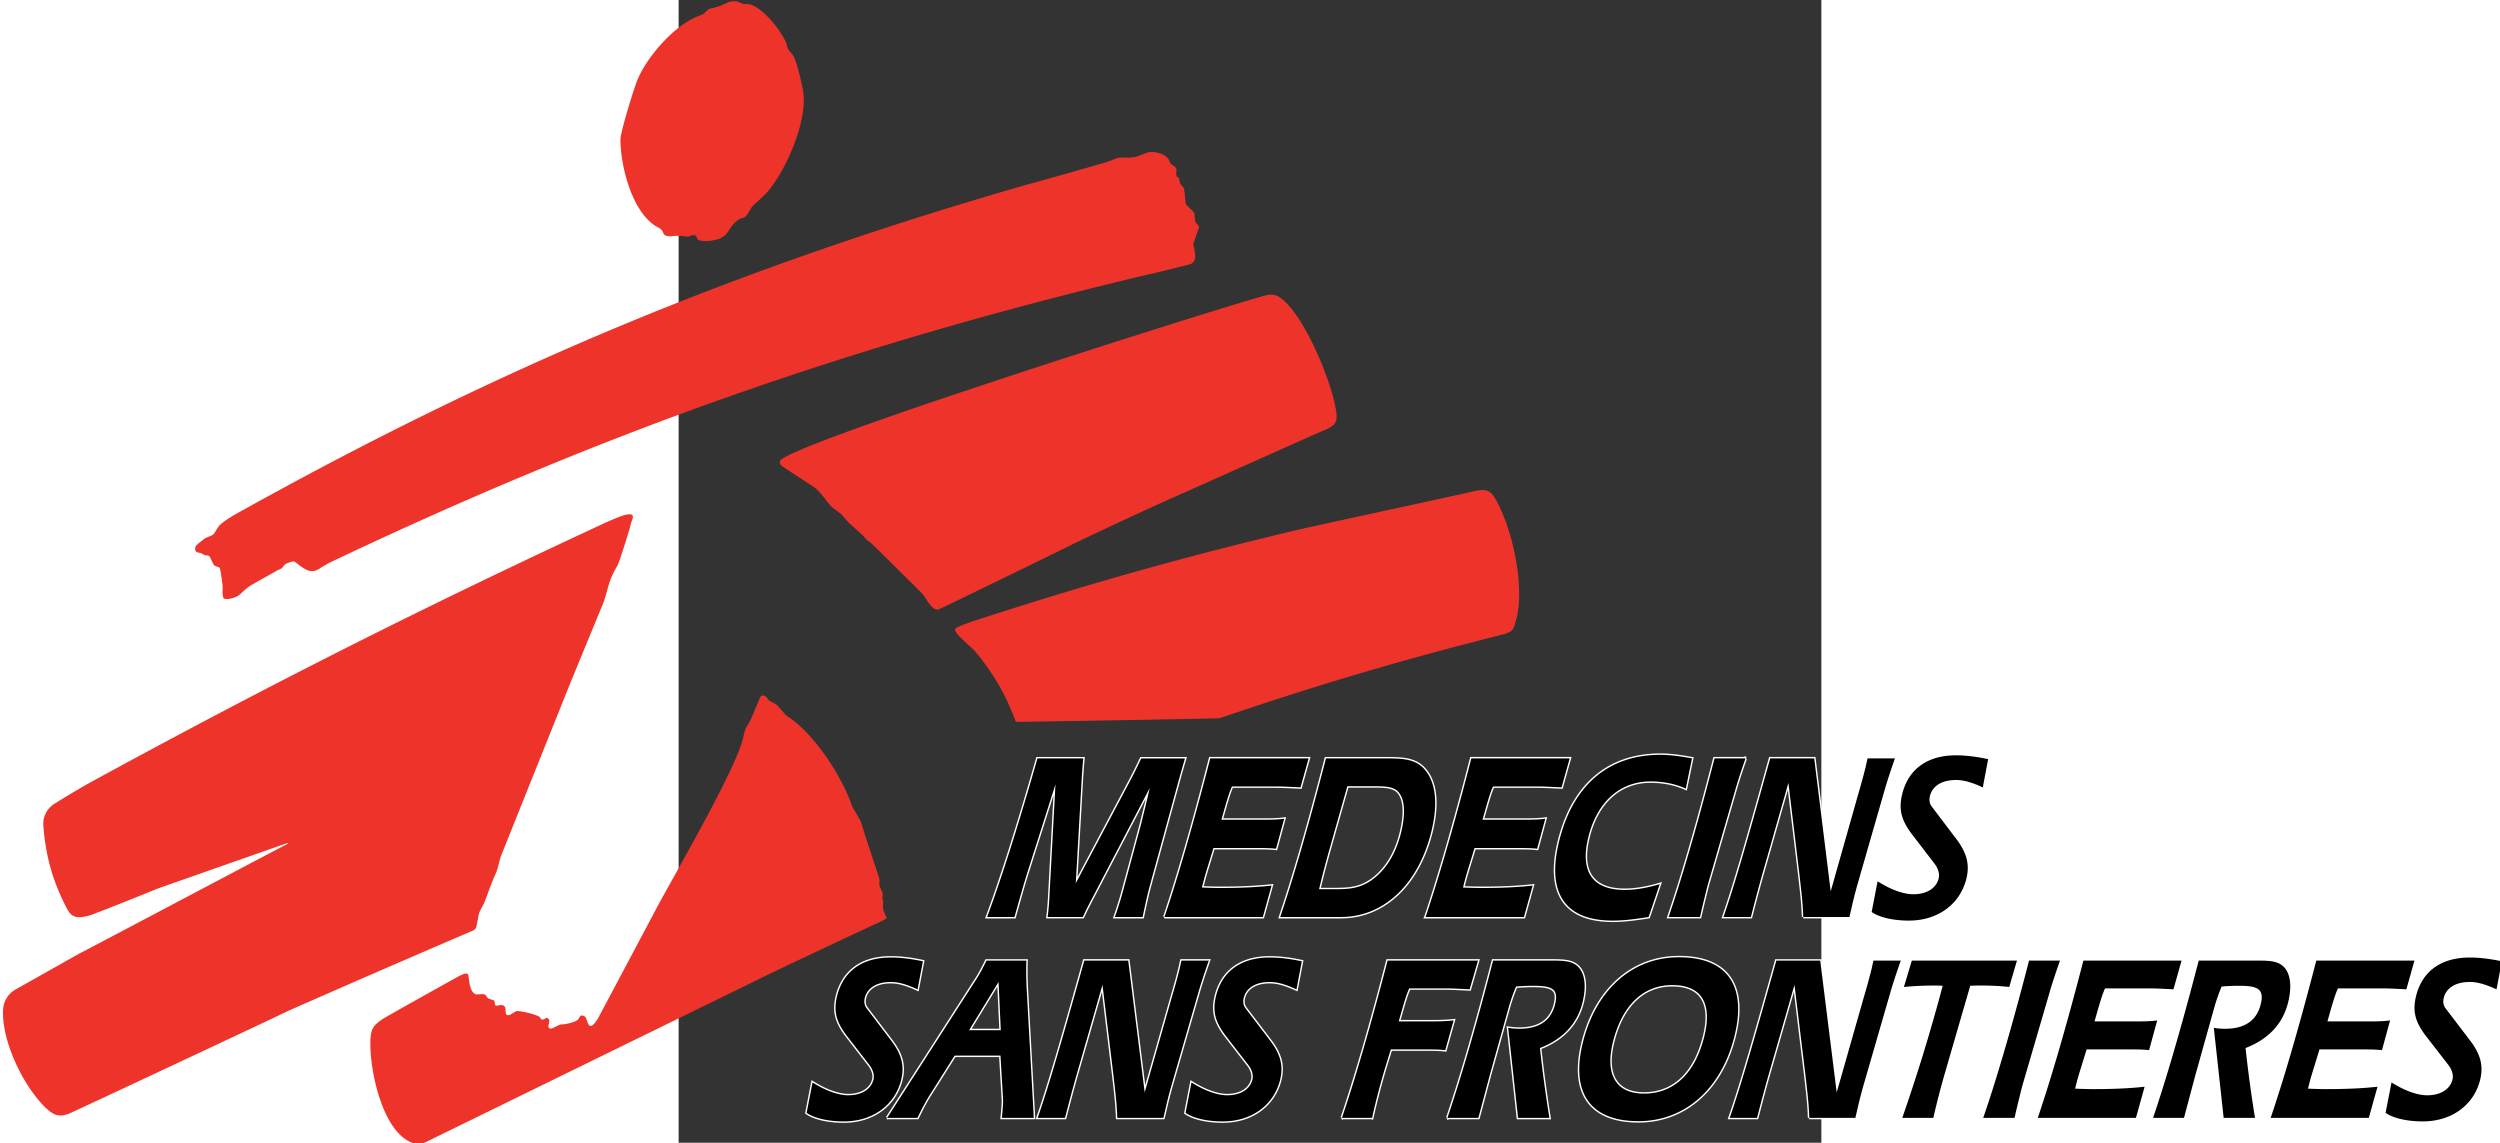
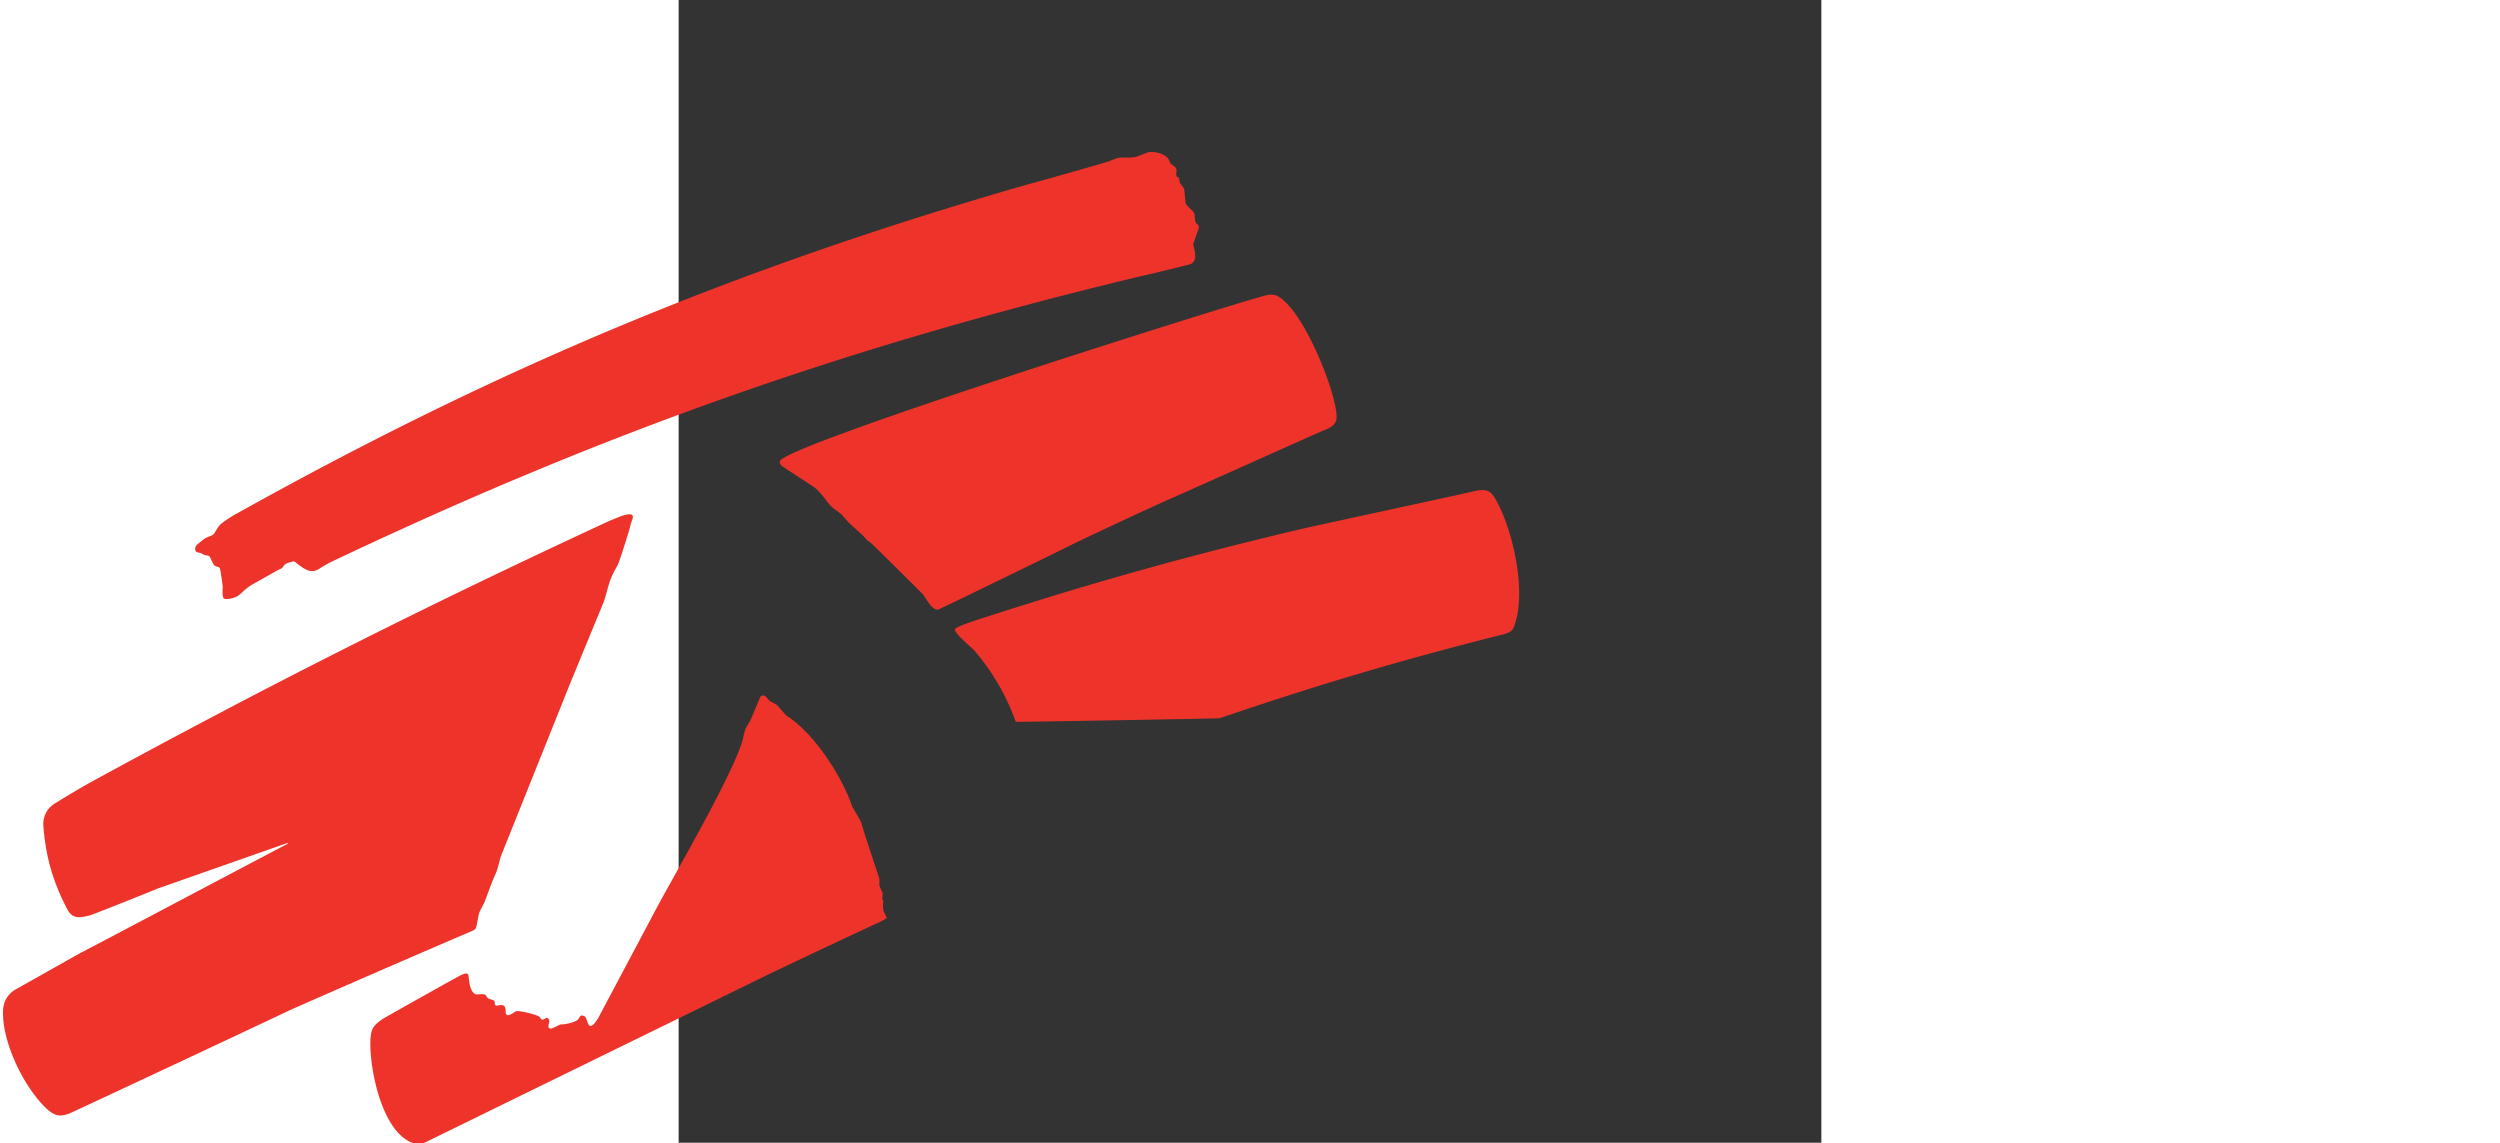
<svg xmlns="http://www.w3.org/2000/svg" version="1.0" width="187.194" height="85.565" viewBox="0 0 192.756 192.756" overflow="visible" xml:space="preserve">
  <rect x="0" y="0" width="192.756" height="192.756" fill="#333333" stroke="none" />
-   <path clip-rule="evenodd" d="M68.998 122.234c.009-.023-.168-.363-.225-.504-.065-.16-.06-.566-.039-.658.024-.109-.018-.113-.061-.24-.015-.041.032-.313.022-.445-.004-.061-.228-.504-.245-.594-.017-.086.014-.297 0-.445a.859.859 0 0 0-.056-.223l-.936-2.83-.392-1.266c-.033-.104-.642-1.098-.678-1.207-.667-2.023-2.756-5.393-4.891-6.738-.07-.045-.65-.748-.743-.818-.122-.09-.484-.254-.539-.307-.163-.154-.284-.443-.539-.379a.223.223 0 0 0-.13.088c-.054.07-.684 1.646-.791 1.838-.114.205-.264.412-.323.547a4.027 4.027 0 0 0-.189.725c-.618 2.486-5.27 10.438-6.451 12.664l-4.413 8.311c-.811 1.289-.726-.039-1.014-.168-.394-.178-.309.127-.535.289-.279.201-.966.334-1.248.324-.042-.002-.506.252-.631.289-.146.043-.274.014-.283-.145-.004-.068.054-.26.067-.367.011-.094-.023-.156-.089-.223-.095-.096-.131-.035-.313.055-.171.086-.19.012-.312-.156-.132-.182-1.6-.516-1.761-.445-.211.094-.588.447-.747.234-.062-.084-.038-.293-.066-.445a.29.29 0 0 0-.252-.246c-.251-.012-.458.107-.506 0-.08-.172 0-.27-.101-.344-.047-.037-.376-.121-.423-.156-.129-.096-.127-.223-.268-.291a.252.252 0 0 0-.089-.021c-.318-.027-.483.066-.644-.025-.185-.105-.298-.35-.37-.631-.056-.221-.105-.775-.133-.824-.02-.035-.08-.061-.123-.068-.104-.02-.318.078-.424.123-.185.078-5.715 3.178-5.883 3.297-.589.42-.8.635-.869 1.303-.193 1.861.733 7.297 3.298 8.01.343.096.553.004.869-.133l25.404-12.432c.861-.43 8.271-3.92 8.468-3.988.103-.036.584-.307.597-.335zm-44.828-5.605c.009 0 .001.02-.009.035-.019.027-.053.039-.084.049-.1.027-14.394 7.605-15.568 8.199l-4.729 2.666a1.83 1.83 0 0 0-.936 1.496c-.126 1.947 1.034 4.641 2.262 6.291.336.451 1.102 1.443 1.75 1.615.335.088.599 0 .891-.09.149-.045 14.723-6.873 16.569-7.764 4.766-2.098 8.797-3.85 13.583-5.902.252-.105.322-.148.379-.369.07-.271.154-.846.212-1.014.046-.137.229-.459.356-.713.102-.203.465-1.264.712-1.848.085-.201.175-.383.246-.58.114-.318.221-.857.323-1.137l5.193-12.953 2.518-6.115c.379-1.202.334-1.529 1.014-2.674.106-.178.919-2.742.947-2.941.051-.358.388-.784.038-.868-.159-.039-.485.051-.661.111-.47.174-.86.336-1.315.546-13.751 6.385-25.188 12.152-38.497 19.414-.922.521-1.69.977-2.588 1.537a1.792 1.792 0 0 0-.921 1.703c.172 2.314.73 4.246 1.816 6.295.387.684.887.617 1.682.412.174-.045 3.821-1.49 5.059-2.004l9.549-3.354c.07-.02.133-.033.209-.043zm49.939-16.018c-.043.174.431.635.54.742.328.318.842.768.982.932 1.372 1.648 2.292 3.244 3.032 5.256.008.021 15.168-.244 15.265-.268 7.403-2.527 13.742-4.4 21.33-6.305.331-.121.554-.195.668-.469 1.07-2.541-.079-7.566-1.427-9.757-.39-.634-.835-.628-1.615-.445-1.48.347-10.737 2.327-13.081 2.863-8.333 1.979-15.303 3.929-23.455 6.561-.566.179-2.19.697-2.239.89zM61.006 88.018c-.062.163.073.302.156.375.126.11 2.244 1.458 2.44 1.615.144.114.257.22.379.357.625.699.634.909 1.192 1.314.604.438.337.245.902.865.181.199 1.046.942 1.203 1.118.225.252.242.299.491.446.08.047 3.879 3.811 3.944 3.899.305.412.683 1.184 1.134 1.135.065-.006 9.554-4.622 10.075-4.9a394.413 394.413 0 0 1 6.853-3.197c3.862-1.707 11.153-4.994 11.899-5.302.686-.283 1.046-.487 1.003-1.165-.123-1.944-2.426-7.72-4.346-8.871-.47-.283-.971-.092-1.56.078-4.972 1.434-35.32 11.047-35.765 12.233zm30.953-16.297.379-1.077a.328.328 0 0 0 .024-.085c.027-.238-.11-.229-.214-.379-.084-.122-.099-.629-.111-.668a.418.418 0 0 0-.089-.156c-.19-.226-.48-.432-.557-.602-.031-.067-.104-1.071-.134-1.136-.032-.069-.159-.205-.239-.316a.404.404 0 0 1-.05-.085c-.041-.096-.074-.364-.099-.396-.031-.04-.143-.081-.168-.117a.424.424 0 0 1-.027-.191c.018-.244.059-.361-.084-.5-.228-.219-.342-.182-.423-.445-.155-.502-.988-.755-1.572-.668-.107.016-.728.285-.958.345a3.69 3.69 0 0 1-.655.056c-.623-.021-.627-.026-1.351.278-.169.071-5.371 1.549-6.195 1.76-21.756 6.265-39.541 13.68-59.303 24.724-.316.193-.919.55-1.145.84-.226.292-.272.514-.479.657-.074.051-.327.139-.513.223-.074.033-.665.512-.702.568-.048.074-.125.275-.022.423.026.038.078.063.123.078.085.029.185.035.267.067.095.036.187.11.268.134.238.068.276-.007.39.145.075.1.239.575.368.657.127.082.307.078.368.167a.258.258 0 0 1 .022.044c.036.085.206 1.239.206 1.394 0 .105-.063.732.096.846.135.096.472.018.624-.023.639-.172.606-.43 1.381-.957l1.917-1.081c.115-.076.384-.173.423-.211.044-.051.077-.098.112-.156.125-.178.3-.226.579-.312.252-.077.263-.005.535.201.56.424 1.018.725 1.671.245.292-.185.547-.328.858-.479 20.409-9.682 38.514-16.071 60.48-21.342.4-.075 3.72-.882 3.8-.924.478-.253.354-.79.195-1.417-.016-.059-.015-.072.004-.129zm-42.897-7.779c0 1.854.781 5.227 2.563 6.438.202.137.432.208.546.378.167.25.101.326.323.39.343.098.384-.005 1.012.011.095.002.53.072.66.044.213-.045.339-.168.512-.056.107.069.076.111.145.234.112.201.704.171.867.156.615-.059 1.142-.217 1.44-.713.088-.146.457-.753.893-.942.231-.1.275-.059.374-.143.201-.171.426-.638.501-.744.065-.092.555-.524.85-.799 1.461-1.363 3.423-5.59 2.976-7.958-.096-.507-.465-2.182-.747-2.602-.12-.179-.333-.359-.401-.557-.02-.058-.027-.118-.045-.178-.272-.966-1.992-3.089-2.966-3.097-.1-.001-.188.015-.276 0-.083-.013-.409-.179-.512-.2-.102-.021-.552.001-.646.056-.37.202-.705.333-1.114.434-.188.047-.26.028-.396.13-.126.094-.244.246-.36.33-.066.047-.383.156-.581.243-1.753.769-3.751 3.115-4.401 4.823-.227.59-1.217 3.752-1.217 4.322z" style="fill:#ee342a;fill-rule:evenodd" transform="translate(-120.352 -120.535) scale(2.253)" />
-   <path stroke-miterlimit="2.613" d="m84.396 120.721 4.296-8.232a85.126 85.126 0 0 1-.425 1.793l-.243.986-1.309 4.842a26.841 26.841 0 0 1-.637 2.045h2.08a54.47 54.47 0 0 1 .422-1.9c.071-.287.147-.539.195-.734l1.86-6.781c.129-.465.343-1.273.693-2.457h-3.277c-.29.629-.547 1.131-.749 1.525l-4.15 7.82.462-8.162c.012-.107.034-.502.096-1.184h-3.427c-1.491 5.219-2.764 9.184-3.769 11.873h2.05c.389-1.398.693-2.457.914-3.174l2.154-6.762-.466 8.664a18.93 18.93 0 0 1-.118 1.271h2.634c.23-.502.464-.966.714-1.433zm5.4 1.433h7.362l.652-2.35c-1.124.127-2.394.18-3.815.18-.524 0-.983-.018-1.398-.035l.062-.252c.128-.52.277-1.004.421-1.471l.379-1.236h3.277c.464 0 .943 0 1.409.053l.61-2.242c-.557.072-1.11.072-1.679.072h-3.022l.327-1.148c.171-.574.311-1.021.465-1.344h3.382c.225 0 .818.018 1.749.07l.607-2.17H93.22c-1.284 4.987-2.437 8.951-3.424 11.873zm8.663 0h4.55c3.218 0 5.796-2.457 6.766-6.402.52-2.117.313-3.713-.506-4.645-.689-.789-1.638-.826-2.895-.826h-4.49c-1.328 5.166-2.496 9.129-3.425 11.873zm2.906-2.08.167-.682c.154-.627.314-1.219.479-1.828l1.472-5.201h1.825c1.003 0 1.691 0 2.072.52.413.574.466 1.578.122 2.977-.384 1.561-1.123 2.744-2.146 3.498-.965.699-1.822.717-2.931.717h-1.06v-.001zm7.978 2.08h7.363l.651-2.35c-1.123.127-2.394.18-3.814.18-.524 0-.983-.018-1.398-.035l.062-.252c.128-.52.277-1.004.421-1.471l.379-1.236h3.277c.464 0 .943 0 1.408.053l.61-2.242c-.556.072-1.109.072-1.679.072h-3.022l.327-1.148c.171-.574.311-1.021.465-1.344h3.382c.225 0 .818.018 1.748.07l.607-2.17h-7.362c-1.285 4.987-2.438 8.951-3.425 11.873zm19.48-9.613.465-2.26c-.958-.18-1.744-.268-2.358-.268-3.921 0-6.564 2.295-7.591 6.475-.946 3.855.413 5.936 4.02 5.936.868 0 1.767-.125 2.685-.27l.828-2.457c-.969.287-1.842.432-2.62.432-2.409 0-3.361-1.363-2.731-3.928.652-2.656 2.362-4.197 4.667-4.197 1.046 0 1.921.215 2.635.537zm4.473-2.26h-2.32c-1.337 5.201-2.505 9.166-3.439 11.873h2.35c.153-.68.298-1.271.413-1.738.088-.359.158-.646.234-.896l1.96-6.762c.223-.789.5-1.615.802-2.477zm4.32 11.873h3.456c.119-.484.215-.932.307-1.309.137-.557.258-.986.356-1.326l1.944-6.762c.224-.789.501-1.615.803-2.477h-2.051c-.057.234-.1.467-.152.682a50.154 50.154 0 0 1-.575 2.1l-2.031 7.174-1.236-9.955h-3.293c-1.526 5.488-2.649 9.453-3.499 11.873h2.051c.283-1.094.602-2.33.997-3.693l1.813-6.35.813 6.744c.132 1.166.272 2.243.297 3.299zm8.173-6.15 1.667 2.17c.281.377.379.771.3 1.094-.176.717-.874 1.184-1.892 1.184-.703 0-1.631-.305-2.681-.969l-.443 2.297c.495.357 1.487.645 2.789.645 2.229 0 3.849-1.291 4.303-3.139.277-1.129-.016-2.008-.786-3.014l-1.82-2.402c-.156-.215-.194-.484-.124-.771.18-.734.863-1.201 1.956-1.201.628 0 1.264.215 2.003.555l.4-2.115c-.839-.18-1.636-.287-2.414-.287-2.185 0-3.571 1.076-4.021 2.904-.299 1.219-.018 2.025.763 3.049zm-79.744 15.09 1.664 2.15c.281.375.378.766.299 1.086-.176.711-.873 1.174-1.888 1.174-.702 0-1.628-.303-2.675-.961l-.443 2.275c.495.355 1.485.641 2.784.641 2.225 0 3.841-1.279 4.294-3.111.277-1.121-.016-1.992-.785-2.988l-1.815-2.383c-.156-.213-.195-.48-.125-.764.18-.73.862-1.193 1.952-1.193.627 0 1.262.215 2 .553l.399-2.1c-.837-.178-1.633-.283-2.409-.283-2.181 0-3.564 1.066-4.013 2.881-.298 1.208-.018 2.009.761 3.023zm2.986 6.099h2.271c.34-.713.649-1.299.962-1.779l1.817-2.881h3.435l.192 3.271c.018.232-.022.695-.089 1.389h2.39l-.54-9.781a24.833 24.833 0 0 1-.016-1.992h-2.987c-.308.641-.576 1.121-.79 1.441l-6.645 10.332zm8.34-10.173.168 3.611h-2.375l2.207-3.611zm8.888 10.173h3.45c.119-.48.214-.926.306-1.299.137-.551.257-.979.355-1.316l1.941-6.703c.223-.783.5-1.602.801-2.455h-2.046c-.057.23-.099.463-.152.676-.185.748-.382 1.422-.574 2.08l-2.027 7.113-1.235-9.869h-3.286c-1.524 5.441-2.645 9.371-3.492 11.773h2.046c.283-1.086.601-2.313.995-3.664l1.81-6.295.812 6.686c.132 1.156.271 2.223.296 3.273zm8.157-6.099 1.664 2.15c.281.375.378.766.299 1.086-.176.711-.873 1.174-1.888 1.174-.702 0-1.627-.303-2.675-.961l-.443 2.275c.495.355 1.484.641 2.784.641 2.225 0 3.841-1.279 4.293-3.111.277-1.121-.016-1.992-.785-2.988l-1.815-2.383c-.156-.213-.195-.48-.125-.764.18-.73.862-1.193 1.952-1.193.627 0 1.262.215 1.999.553l.399-2.1c-.837-.178-1.632-.283-2.409-.283-2.18 0-3.564 1.066-4.013 2.881-.297 1.208-.017 2.009.763 3.023zm8.664 6.099h2.256a52.11 52.11 0 0 1 1.023-3.895l.378-1.229h2.688c.463 0 .926 0 1.391.055l.624-2.225c-.477.055-1.033.072-1.676.072h-2.434l.326-1.139c.17-.568.31-1.014.464-1.334h2.778c.224 0 .816.018 1.744.072l.622-2.152h-6.767c-1.28 4.945-2.432 8.877-3.417 11.775zm7.899 0h2.315c.568-2.117.878-3.309.963-3.594l1.279-4.57c.164-.604.36-1.154.577-1.67.472-.037.909-.055 1.282-.055 1.39 0 1.934.213 1.644 1.387-.299 1.209-1.184 1.832-2.663 1.832a4.7 4.7 0 0 1-.849-.07l.739 6.74h2.345a101.403 101.403 0 0 1-.709-5.229c1.716-.658 2.793-1.814 3.188-3.414.348-1.406.116-2.402-.525-2.828-.423-.285-1.016-.303-1.763-.303h-4.406c-1.324 5.122-2.49 9.054-3.417 11.774zm14.3.248c3.495 0 6.218-2.436 7.189-6.367.932-3.77-.527-5.902-4.156-5.902-3.495 0-6.218 2.436-7.194 6.383-.927 3.754.547 5.886 4.161 5.886zm-1.916-5.904c.686-2.773 2.27-4.285 4.45-4.285s3.011 1.352 2.396 3.842c-.69 2.791-2.284 4.285-4.524 4.285-2.062 0-2.924-1.404-2.322-3.842zm14.705 5.656h3.45c.118-.48.213-.926.306-1.299.137-.551.257-.979.355-1.316l1.94-6.703c.224-.783.5-1.602.801-2.455h-2.046c-.058.23-.1.463-.152.676a48.993 48.993 0 0 1-.574 2.08l-2.026 7.113-1.234-9.869h-3.286c-1.524 5.441-2.646 9.371-3.492 11.773h2.046c.283-1.086.602-2.313.995-3.664l1.81-6.295.812 6.686c.131 1.156.271 2.223.295 3.273zm12.051-9.888c.303-.018.602-.018.915-.018.672 0 1.336.035 2.005.107l.578-1.975h-7.871l-.593 1.975a23.565 23.565 0 0 1 2.192-.107c.238 0 .478 0 .712.018a134.903 134.903 0 0 1-3.026 9.889h2.33c.068-.338.156-.693.249-1.068.185-.746.41-1.6.688-2.543l1.821-6.278zm6.72-1.885h-2.315c-1.334 5.158-2.5 9.088-3.433 11.773h2.345c.152-.676.298-1.264.412-1.727.088-.355.158-.639.234-.889l1.956-6.703c.224-.782.5-1.601.801-2.454zm-1.663 11.773h7.349l.65-2.33c-1.121.125-2.389.178-3.808.178-.522 0-.981-.018-1.396-.035l.062-.25c.128-.516.276-.996.42-1.457l.379-1.229h3.271c.463 0 .941 0 1.406.055l.608-2.225c-.555.072-1.107.072-1.675.072h-3.018l.326-1.139c.171-.568.311-1.014.465-1.334h3.375c.224 0 .817.018 1.744.072l.606-2.152h-7.348c-1.279 4.944-2.431 8.876-3.416 11.774zm8.632 0h2.315c.567-2.117.877-3.309.963-3.594l1.278-4.57c.165-.604.36-1.154.578-1.67.472-.037.909-.055 1.282-.055 1.389 0 1.934.213 1.644 1.387-.299 1.209-1.185 1.832-2.663 1.832a4.7 4.7 0 0 1-.849-.07l.738 6.74h2.345a101.38 101.38 0 0 1-.708-5.229c1.716-.658 2.793-1.814 3.188-3.414.347-1.406.115-2.402-.526-2.828-.422-.285-1.016-.303-1.762-.303h-4.406c-1.325 5.122-2.491 9.054-3.417 11.774zm8.804 0h7.349l.65-2.33c-1.121.125-2.389.178-3.808.178-.522 0-.981-.018-1.396-.035l.062-.25c.128-.516.276-.996.421-1.457l.378-1.229h3.271c.463 0 .941 0 1.406.055l.608-2.225c-.555.072-1.107.072-1.675.072h-3.017l.325-1.139c.171-.568.311-1.014.465-1.334h3.375c.224 0 .817.018 1.745.072l.606-2.152h-7.349c-1.279 4.944-2.43 8.876-3.416 11.774zm11.649-6.099 1.664 2.15c.281.375.378.766.299 1.086-.176.711-.873 1.174-1.888 1.174-.702 0-1.628-.303-2.676-.961l-.443 2.275c.495.355 1.485.641 2.784.641 2.226 0 3.842-1.279 4.294-3.111.277-1.121-.016-1.992-.784-2.988l-1.815-2.383c-.156-.213-.195-.48-.125-.764.18-.73.862-1.193 1.952-1.193.627 0 1.262.215 1.999.553l.399-2.1c-.837-.178-1.632-.283-2.409-.283-2.18 0-3.563 1.066-4.012 2.881-.299 1.208-.02 2.009.761 3.023z" style="fill:none;stroke:#fff;stroke-width:.216;stroke-miterlimit:2.613" transform="translate(-120.352 -120.535) scale(2.253)" />
-   <path clip-rule="evenodd" d="M69.031 137.193h2.271c.34-.713.649-1.299.962-1.779l1.817-2.881h3.435l.192 3.271c.018.232-.022.695-.089 1.389h2.39l-.54-9.781a24.833 24.833 0 0 1-.016-1.992h-2.987c-.308.641-.576 1.121-.79 1.441l-6.645 10.332zm8.34-10.173.168 3.611h-2.375l2.207-3.611zm7.025-6.299 4.296-8.232a85.126 85.126 0 0 1-.425 1.793l-.243.986-1.309 4.842a26.841 26.841 0 0 1-.637 2.045h2.08a54.47 54.47 0 0 1 .422-1.9c.071-.287.147-.539.195-.734l1.86-6.781c.129-.465.343-1.273.693-2.457h-3.277c-.29.629-.547 1.131-.749 1.525l-4.15 7.82.462-8.162c.012-.107.034-.502.096-1.184h-3.427c-1.491 5.219-2.764 9.184-3.769 11.873h2.05c.389-1.398.693-2.457.914-3.174l2.154-6.762-.466 8.664a18.93 18.93 0 0 1-.118 1.271h2.634c.23-.502.464-.966.714-1.433zm5.4 1.433h7.362l.652-2.35c-1.124.127-2.394.18-3.815.18-.524 0-.983-.018-1.398-.035l.062-.252c.128-.52.277-1.004.421-1.471l.379-1.236h3.277c.464 0 .943 0 1.409.053l.61-2.242c-.557.072-1.11.072-1.679.072h-3.022l.327-1.148c.171-.574.311-1.021.465-1.344h3.382c.225 0 .818.018 1.749.07l.607-2.17H93.22c-1.284 4.987-2.437 8.951-3.424 11.873zm8.663 0h4.55c3.218 0 5.796-2.457 6.766-6.402.52-2.117.313-3.713-.506-4.645-.689-.789-1.638-.826-2.895-.826h-4.49c-1.328 5.166-2.496 9.129-3.425 11.873zm2.906-2.08.167-.682c.154-.627.314-1.219.479-1.828l1.472-5.201h1.825c1.003 0 1.691 0 2.072.52.413.574.466 1.578.122 2.977-.384 1.561-1.123 2.744-2.146 3.498-.965.699-1.822.717-2.931.717h-1.06v-.001zm7.978 2.08h7.363l.651-2.35c-1.123.127-2.394.18-3.814.18-.524 0-.983-.018-1.398-.035l.062-.252c.128-.52.277-1.004.421-1.471l.379-1.236h3.277c.464 0 .943 0 1.408.053l.61-2.242c-.556.072-1.109.072-1.679.072h-3.022l.327-1.148c.171-.574.311-1.021.465-1.344h3.382c.225 0 .818.018 1.748.07l.607-2.17h-7.362c-1.285 4.987-2.438 8.951-3.425 11.873zm19.48-9.613.465-2.26c-.958-.18-1.744-.268-2.358-.268-3.921 0-6.564 2.295-7.591 6.475-.946 3.855.413 5.936 4.02 5.936.868 0 1.767-.125 2.685-.27l.828-2.457c-.969.287-1.842.432-2.62.432-2.409 0-3.361-1.363-2.731-3.928.652-2.656 2.362-4.197 4.667-4.197 1.046 0 1.921.215 2.635.537zm4.473-2.26h-2.32c-1.337 5.201-2.505 9.166-3.439 11.873h2.35c.153-.68.298-1.271.413-1.738.088-.359.158-.646.234-.896l1.96-6.762c.223-.789.5-1.615.802-2.477zm4.32 11.873h3.456c.119-.484.215-.932.307-1.309.137-.557.258-.986.356-1.326l1.944-6.762c.224-.789.501-1.615.803-2.477h-2.051c-.057.234-.1.467-.152.682a50.154 50.154 0 0 1-.575 2.1l-2.031 7.174-1.236-9.955h-3.293c-1.526 5.488-2.649 9.453-3.499 11.873h2.051c.283-1.094.602-2.33.997-3.693l1.813-6.35.813 6.744c.132 1.166.272 2.243.297 3.299zm8.173-6.15 1.667 2.17c.281.377.379.771.3 1.094-.176.717-.874 1.184-1.892 1.184-.703 0-1.631-.305-2.681-.969l-.443 2.297c.495.357 1.487.645 2.789.645 2.229 0 3.849-1.291 4.303-3.139.277-1.129-.016-2.008-.786-3.014l-1.82-2.402c-.156-.215-.194-.484-.124-.771.18-.734.863-1.201 1.956-1.201.628 0 1.264.215 2.003.555l.4-2.115c-.839-.18-1.636-.287-2.414-.287-2.185 0-3.571 1.076-4.021 2.904-.299 1.219-.018 2.025.763 3.049zm-79.744 15.09 1.664 2.15c.281.375.378.766.299 1.086-.176.711-.873 1.174-1.888 1.174-.702 0-1.628-.303-2.675-.961l-.443 2.275c.495.355 1.485.641 2.784.641 2.225 0 3.841-1.279 4.294-3.111.277-1.121-.016-1.992-.785-2.988l-1.815-2.383c-.156-.213-.195-.48-.125-.764.18-.73.862-1.193 1.952-1.193.627 0 1.262.215 2 .553l.399-2.1c-.837-.178-1.633-.283-2.409-.283-2.181 0-3.564 1.066-4.013 2.881-.298 1.208-.018 2.009.761 3.023zm20.214 6.099h3.45c.119-.48.214-.926.306-1.299.137-.551.257-.979.355-1.316l1.941-6.703c.223-.783.5-1.602.801-2.455h-2.046c-.057.23-.099.463-.152.676-.185.748-.382 1.422-.574 2.08l-2.027 7.113-1.235-9.869h-3.286c-1.524 5.441-2.645 9.371-3.492 11.773h2.046c.283-1.086.601-2.313.995-3.664l1.81-6.295.812 6.686c.132 1.156.271 2.223.296 3.273zm8.157-6.099 1.664 2.15c.281.375.378.766.299 1.086-.176.711-.873 1.174-1.888 1.174-.702 0-1.627-.303-2.675-.961l-.443 2.275c.495.355 1.484.641 2.784.641 2.225 0 3.841-1.279 4.293-3.111.277-1.121-.016-1.992-.785-2.988l-1.815-2.383c-.156-.213-.195-.48-.125-.764.18-.73.862-1.193 1.952-1.193.627 0 1.262.215 1.999.553l.399-2.1c-.837-.178-1.632-.283-2.409-.283-2.18 0-3.564 1.066-4.013 2.881-.297 1.208-.017 2.009.763 3.023zm8.664 6.099h2.256a52.11 52.11 0 0 1 1.023-3.895l.378-1.229h2.688c.463 0 .926 0 1.391.055l.624-2.225c-.477.055-1.033.072-1.676.072h-2.434l.326-1.139c.17-.568.31-1.014.464-1.334h2.778c.224 0 .816.018 1.744.072l.622-2.152h-6.767c-1.28 4.945-2.432 8.877-3.417 11.775zm7.899 0h2.315c.568-2.117.878-3.309.963-3.594l1.279-4.57c.164-.604.36-1.154.577-1.67.472-.037.909-.055 1.282-.055 1.39 0 1.934.213 1.644 1.387-.299 1.209-1.184 1.832-2.663 1.832a4.7 4.7 0 0 1-.849-.07l.739 6.74h2.345a101.403 101.403 0 0 1-.709-5.229c1.716-.658 2.793-1.814 3.188-3.414.348-1.406.116-2.402-.525-2.828-.423-.285-1.016-.303-1.763-.303h-4.406c-1.324 5.122-2.49 9.054-3.417 11.774zm14.3.248c3.495 0 6.218-2.436 7.189-6.367.932-3.77-.527-5.902-4.156-5.902-3.495 0-6.218 2.436-7.194 6.383-.927 3.754.547 5.886 4.161 5.886zm-1.916-5.904c.686-2.773 2.27-4.285 4.45-4.285s3.011 1.352 2.396 3.842c-.69 2.791-2.284 4.285-4.524 4.285-2.062 0-2.924-1.404-2.322-3.842zm14.705 5.656h3.45c.118-.48.213-.926.306-1.299.137-.551.257-.979.355-1.316l1.94-6.703c.224-.783.5-1.602.801-2.455h-2.046c-.058.23-.1.463-.152.676a48.993 48.993 0 0 1-.574 2.08l-2.026 7.113-1.234-9.869h-3.286c-1.524 5.441-2.646 9.371-3.492 11.773h2.046c.283-1.086.602-2.313.995-3.664l1.81-6.295.812 6.686c.131 1.156.271 2.223.295 3.273zm12.051-9.888c.303-.018.602-.018.915-.018.672 0 1.336.035 2.005.107l.578-1.975h-7.871l-.593 1.975a23.565 23.565 0 0 1 2.192-.107c.238 0 .478 0 .712.018a134.903 134.903 0 0 1-3.026 9.889h2.33c.068-.338.156-.693.249-1.068.185-.746.41-1.6.688-2.543l1.821-6.278zm6.72-1.885h-2.315c-1.334 5.158-2.5 9.088-3.433 11.773h2.345c.152-.676.298-1.264.412-1.727.088-.355.158-.639.234-.889l1.956-6.703c.224-.782.5-1.601.801-2.454zm-1.663 11.773h7.349l.65-2.33c-1.121.125-2.389.178-3.808.178-.522 0-.981-.018-1.396-.035l.062-.25c.128-.516.276-.996.42-1.457l.379-1.229h3.271c.463 0 .941 0 1.406.055l.608-2.225c-.555.072-1.107.072-1.675.072h-3.018l.326-1.139c.171-.568.311-1.014.465-1.334h3.375c.224 0 .817.018 1.744.072l.606-2.152h-7.348c-1.279 4.944-2.431 8.876-3.416 11.774zm8.632 0h2.315c.567-2.117.877-3.309.963-3.594l1.278-4.57c.165-.604.36-1.154.578-1.67.472-.037.909-.055 1.282-.055 1.389 0 1.934.213 1.644 1.387-.299 1.209-1.185 1.832-2.663 1.832a4.7 4.7 0 0 1-.849-.07l.738 6.74h2.345a101.38 101.38 0 0 1-.708-5.229c1.716-.658 2.793-1.814 3.188-3.414.347-1.406.115-2.402-.526-2.828-.422-.285-1.016-.303-1.762-.303h-4.406c-1.325 5.122-2.491 9.054-3.417 11.774zm8.804 0h7.349l.65-2.33c-1.121.125-2.389.178-3.808.178-.522 0-.981-.018-1.396-.035l.062-.25c.128-.516.276-.996.421-1.457l.378-1.229h3.271c.463 0 .941 0 1.406.055l.608-2.225c-.555.072-1.107.072-1.675.072h-3.017l.325-1.139c.171-.568.311-1.014.465-1.334h3.375c.224 0 .817.018 1.745.072l.606-2.152h-7.349c-1.279 4.944-2.43 8.876-3.416 11.774zm11.649-6.099 1.664 2.15c.281.375.378.766.299 1.086-.176.711-.873 1.174-1.888 1.174-.702 0-1.628-.303-2.676-.961l-.443 2.275c.495.355 1.485.641 2.784.641 2.226 0 3.842-1.279 4.294-3.111.277-1.121-.016-1.992-.784-2.988l-1.815-2.383c-.156-.213-.195-.48-.125-.764.18-.73.862-1.193 1.952-1.193.627 0 1.262.215 1.999.553l.399-2.1c-.837-.178-1.632-.283-2.409-.283-2.18 0-3.563 1.066-4.012 2.881-.299 1.208-.02 2.009.761 3.023z" style="fill-rule:evenodd" transform="translate(-120.352 -120.535) scale(2.253)" />
+   <path clip-rule="evenodd" d="M68.998 122.234c.009-.023-.168-.363-.225-.504-.065-.16-.06-.566-.039-.658.024-.109-.018-.113-.061-.24-.015-.041.032-.313.022-.445-.004-.061-.228-.504-.245-.594-.017-.086.014-.297 0-.445a.859.859 0 0 0-.056-.223l-.936-2.83-.392-1.266c-.033-.104-.642-1.098-.678-1.207-.667-2.023-2.756-5.393-4.891-6.738-.07-.045-.65-.748-.743-.818-.122-.09-.484-.254-.539-.307-.163-.154-.284-.443-.539-.379a.223.223 0 0 0-.13.088c-.054.07-.684 1.646-.791 1.838-.114.205-.264.412-.323.547a4.027 4.027 0 0 0-.189.725c-.618 2.486-5.27 10.438-6.451 12.664l-4.413 8.311c-.811 1.289-.726-.039-1.014-.168-.394-.178-.309.127-.535.289-.279.201-.966.334-1.248.324-.042-.002-.506.252-.631.289-.146.043-.274.014-.283-.145-.004-.068.054-.26.067-.367.011-.094-.023-.156-.089-.223-.095-.096-.131-.035-.313.055-.171.086-.19.012-.312-.156-.132-.182-1.6-.516-1.761-.445-.211.094-.588.447-.747.234-.062-.084-.038-.293-.066-.445a.29.29 0 0 0-.252-.246c-.251-.012-.458.107-.506 0-.08-.172 0-.27-.101-.344-.047-.037-.376-.121-.423-.156-.129-.096-.127-.223-.268-.291a.252.252 0 0 0-.089-.021c-.318-.027-.483.066-.644-.025-.185-.105-.298-.35-.37-.631-.056-.221-.105-.775-.133-.824-.02-.035-.08-.061-.123-.068-.104-.02-.318.078-.424.123-.185.078-5.715 3.178-5.883 3.297-.589.42-.8.635-.869 1.303-.193 1.861.733 7.297 3.298 8.01.343.096.553.004.869-.133l25.404-12.432c.861-.43 8.271-3.92 8.468-3.988.103-.036.584-.307.597-.335zm-44.828-5.605c.009 0 .001.02-.009.035-.019.027-.053.039-.084.049-.1.027-14.394 7.605-15.568 8.199l-4.729 2.666a1.83 1.83 0 0 0-.936 1.496c-.126 1.947 1.034 4.641 2.262 6.291.336.451 1.102 1.443 1.75 1.615.335.088.599 0 .891-.09.149-.045 14.723-6.873 16.569-7.764 4.766-2.098 8.797-3.85 13.583-5.902.252-.105.322-.148.379-.369.07-.271.154-.846.212-1.014.046-.137.229-.459.356-.713.102-.203.465-1.264.712-1.848.085-.201.175-.383.246-.58.114-.318.221-.857.323-1.137l5.193-12.953 2.518-6.115c.379-1.202.334-1.529 1.014-2.674.106-.178.919-2.742.947-2.941.051-.358.388-.784.038-.868-.159-.039-.485.051-.661.111-.47.174-.86.336-1.315.546-13.751 6.385-25.188 12.152-38.497 19.414-.922.521-1.69.977-2.588 1.537a1.792 1.792 0 0 0-.921 1.703c.172 2.314.73 4.246 1.816 6.295.387.684.887.617 1.682.412.174-.045 3.821-1.49 5.059-2.004l9.549-3.354c.07-.02.133-.033.209-.043zm49.939-16.018c-.043.174.431.635.54.742.328.318.842.768.982.932 1.372 1.648 2.292 3.244 3.032 5.256.008.021 15.168-.244 15.265-.268 7.403-2.527 13.742-4.4 21.33-6.305.331-.121.554-.195.668-.469 1.07-2.541-.079-7.566-1.427-9.757-.39-.634-.835-.628-1.615-.445-1.48.347-10.737 2.327-13.081 2.863-8.333 1.979-15.303 3.929-23.455 6.561-.566.179-2.19.697-2.239.89zM61.006 88.018c-.062.163.073.302.156.375.126.11 2.244 1.458 2.44 1.615.144.114.257.22.379.357.625.699.634.909 1.192 1.314.604.438.337.245.902.865.181.199 1.046.942 1.203 1.118.225.252.242.299.491.446.08.047 3.879 3.811 3.944 3.899.305.412.683 1.184 1.134 1.135.065-.006 9.554-4.622 10.075-4.9a394.413 394.413 0 0 1 6.853-3.197c3.862-1.707 11.153-4.994 11.899-5.302.686-.283 1.046-.487 1.003-1.165-.123-1.944-2.426-7.72-4.346-8.871-.47-.283-.971-.092-1.56.078-4.972 1.434-35.32 11.047-35.765 12.233zm30.953-16.297.379-1.077a.328.328 0 0 0 .024-.085c.027-.238-.11-.229-.214-.379-.084-.122-.099-.629-.111-.668a.418.418 0 0 0-.089-.156c-.19-.226-.48-.432-.557-.602-.031-.067-.104-1.071-.134-1.136-.032-.069-.159-.205-.239-.316a.404.404 0 0 1-.05-.085c-.041-.096-.074-.364-.099-.396-.031-.04-.143-.081-.168-.117a.424.424 0 0 1-.027-.191c.018-.244.059-.361-.084-.5-.228-.219-.342-.182-.423-.445-.155-.502-.988-.755-1.572-.668-.107.016-.728.285-.958.345a3.69 3.69 0 0 1-.655.056c-.623-.021-.627-.026-1.351.278-.169.071-5.371 1.549-6.195 1.76-21.756 6.265-39.541 13.68-59.303 24.724-.316.193-.919.55-1.145.84-.226.292-.272.514-.479.657-.074.051-.327.139-.513.223-.074.033-.665.512-.702.568-.048.074-.125.275-.022.423.026.038.078.063.123.078.085.029.185.035.267.067.095.036.187.11.268.134.238.068.276-.007.39.145.075.1.239.575.368.657.127.082.307.078.368.167a.258.258 0 0 1 .022.044c.036.085.206 1.239.206 1.394 0 .105-.063.732.096.846.135.096.472.018.624-.023.639-.172.606-.43 1.381-.957l1.917-1.081c.115-.076.384-.173.423-.211.044-.051.077-.098.112-.156.125-.178.3-.226.579-.312.252-.077.263-.005.535.201.56.424 1.018.725 1.671.245.292-.185.547-.328.858-.479 20.409-9.682 38.514-16.071 60.48-21.342.4-.075 3.72-.882 3.8-.924.478-.253.354-.79.195-1.417-.016-.059-.015-.072.004-.129zm-42.897-7.779z" style="fill:#ee342a;fill-rule:evenodd" transform="translate(-120.352 -120.535) scale(2.253)" />
</svg>